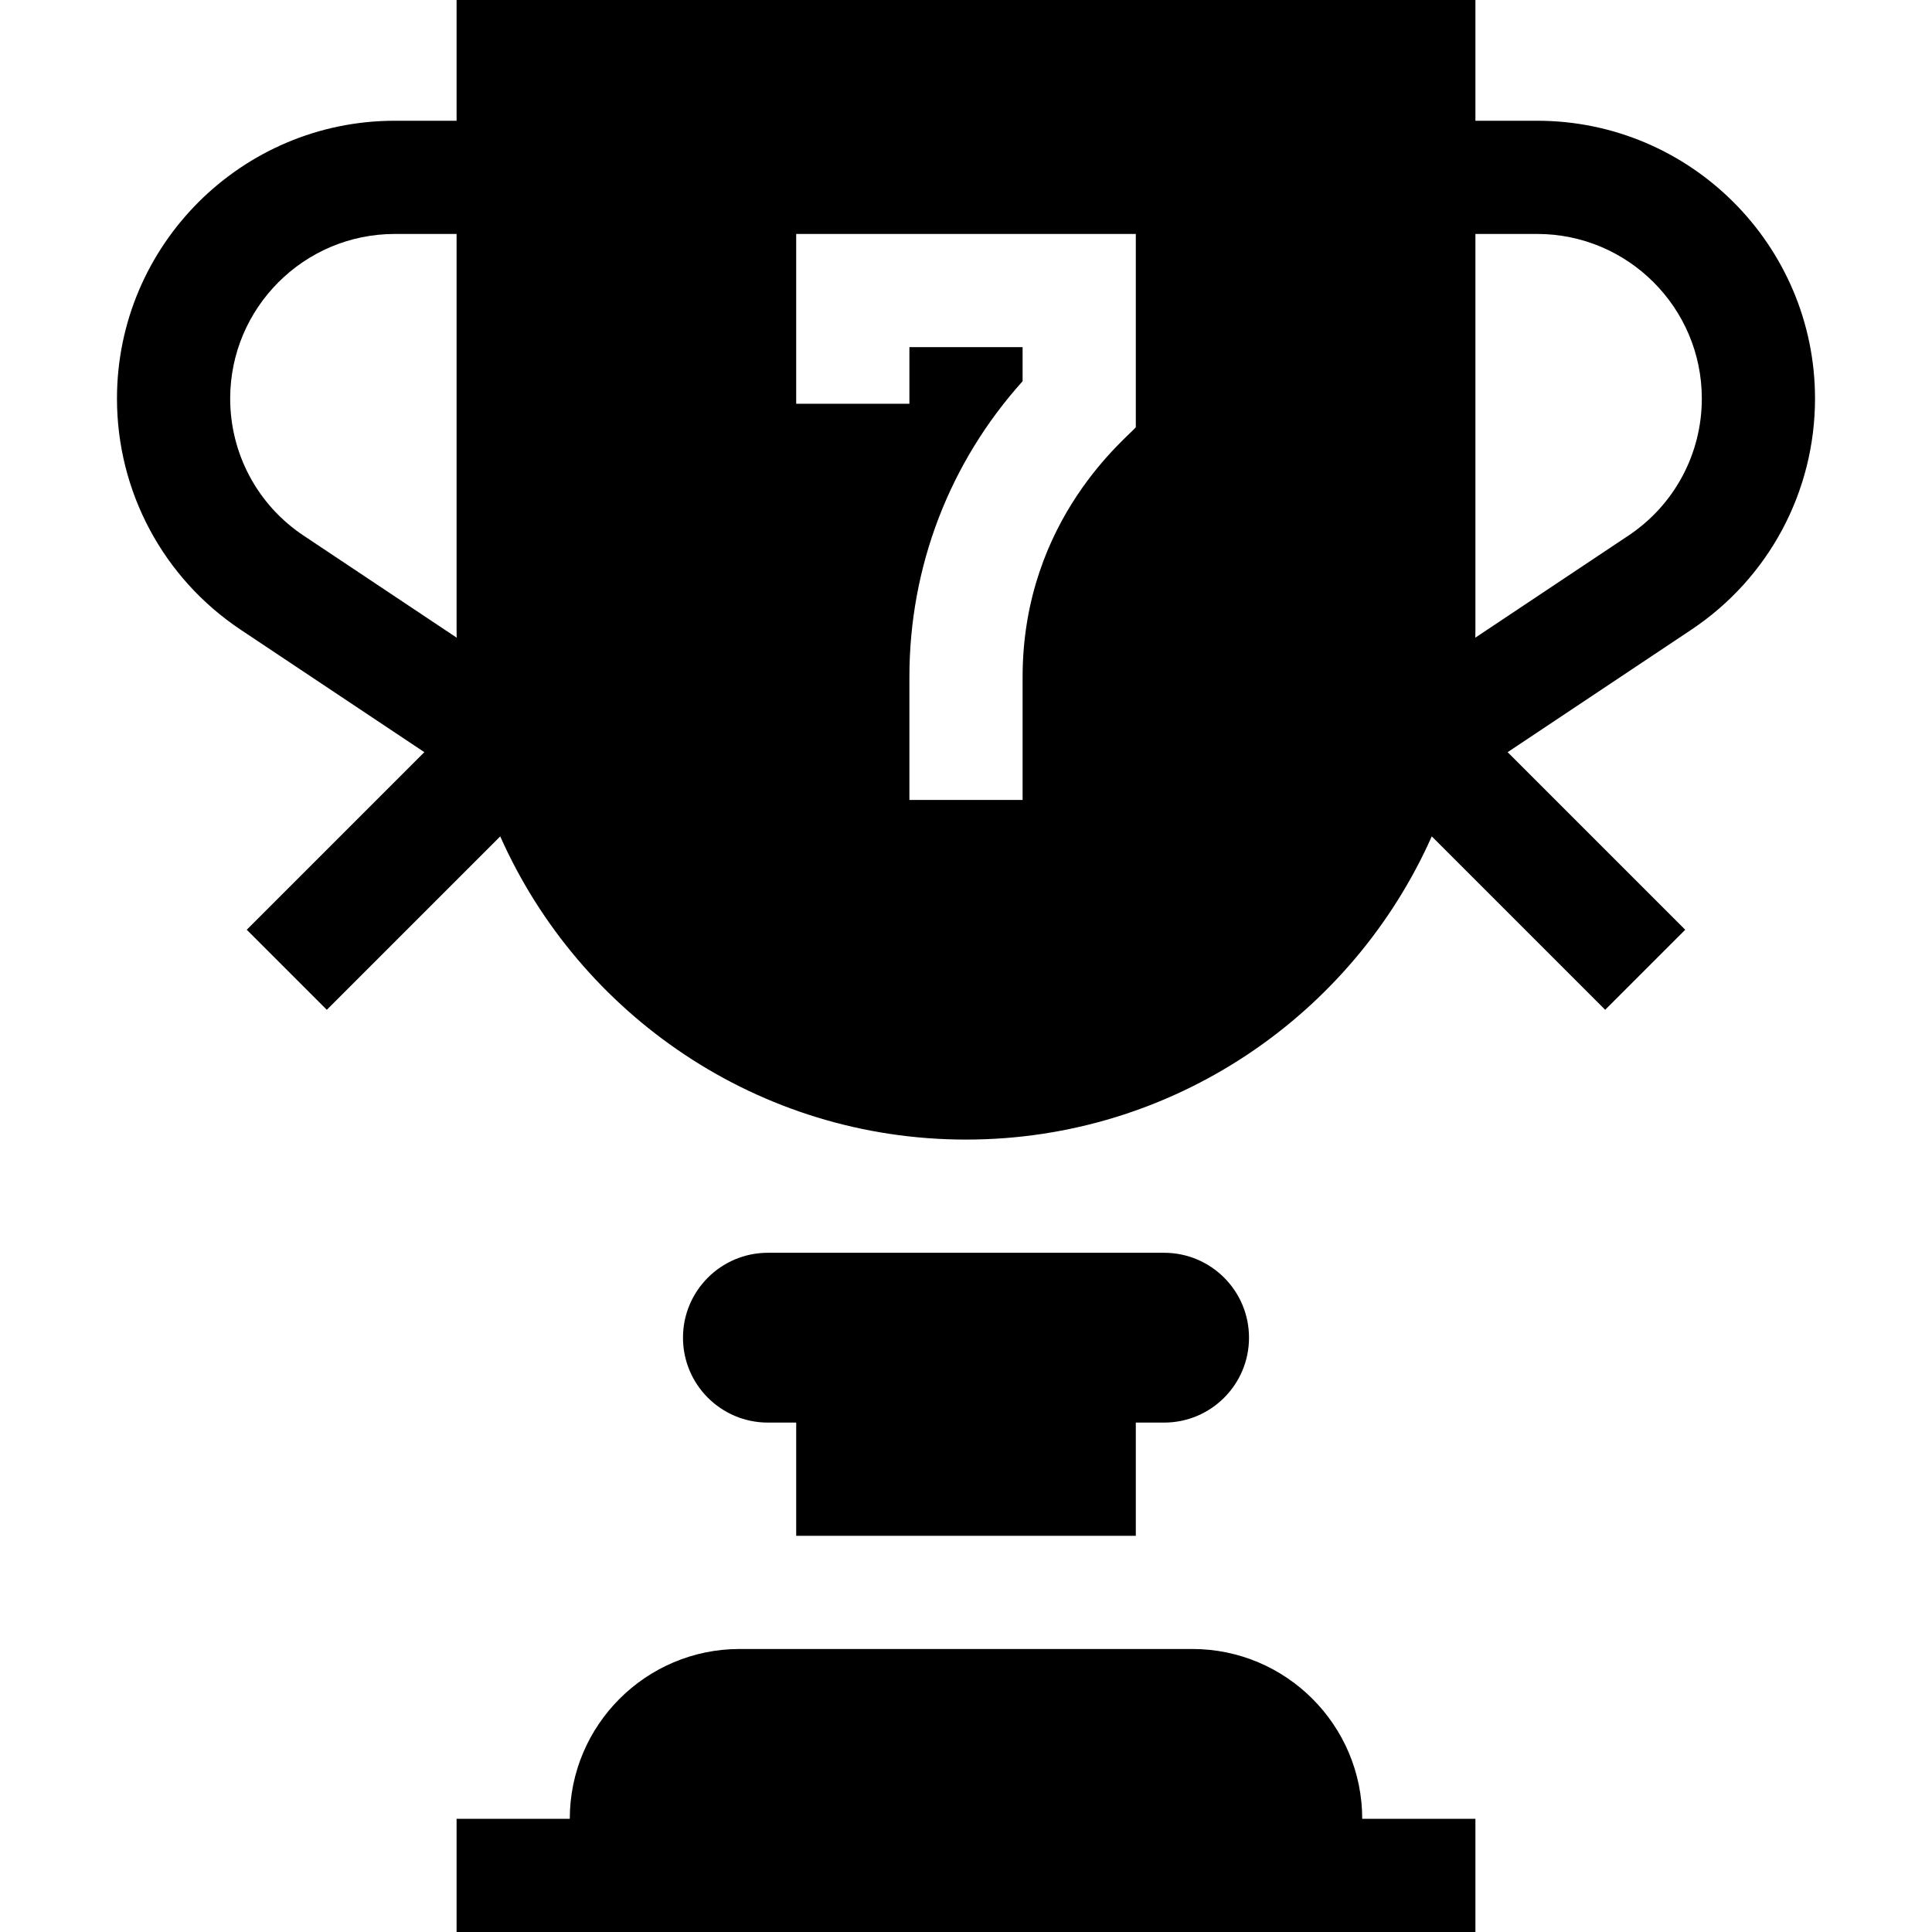
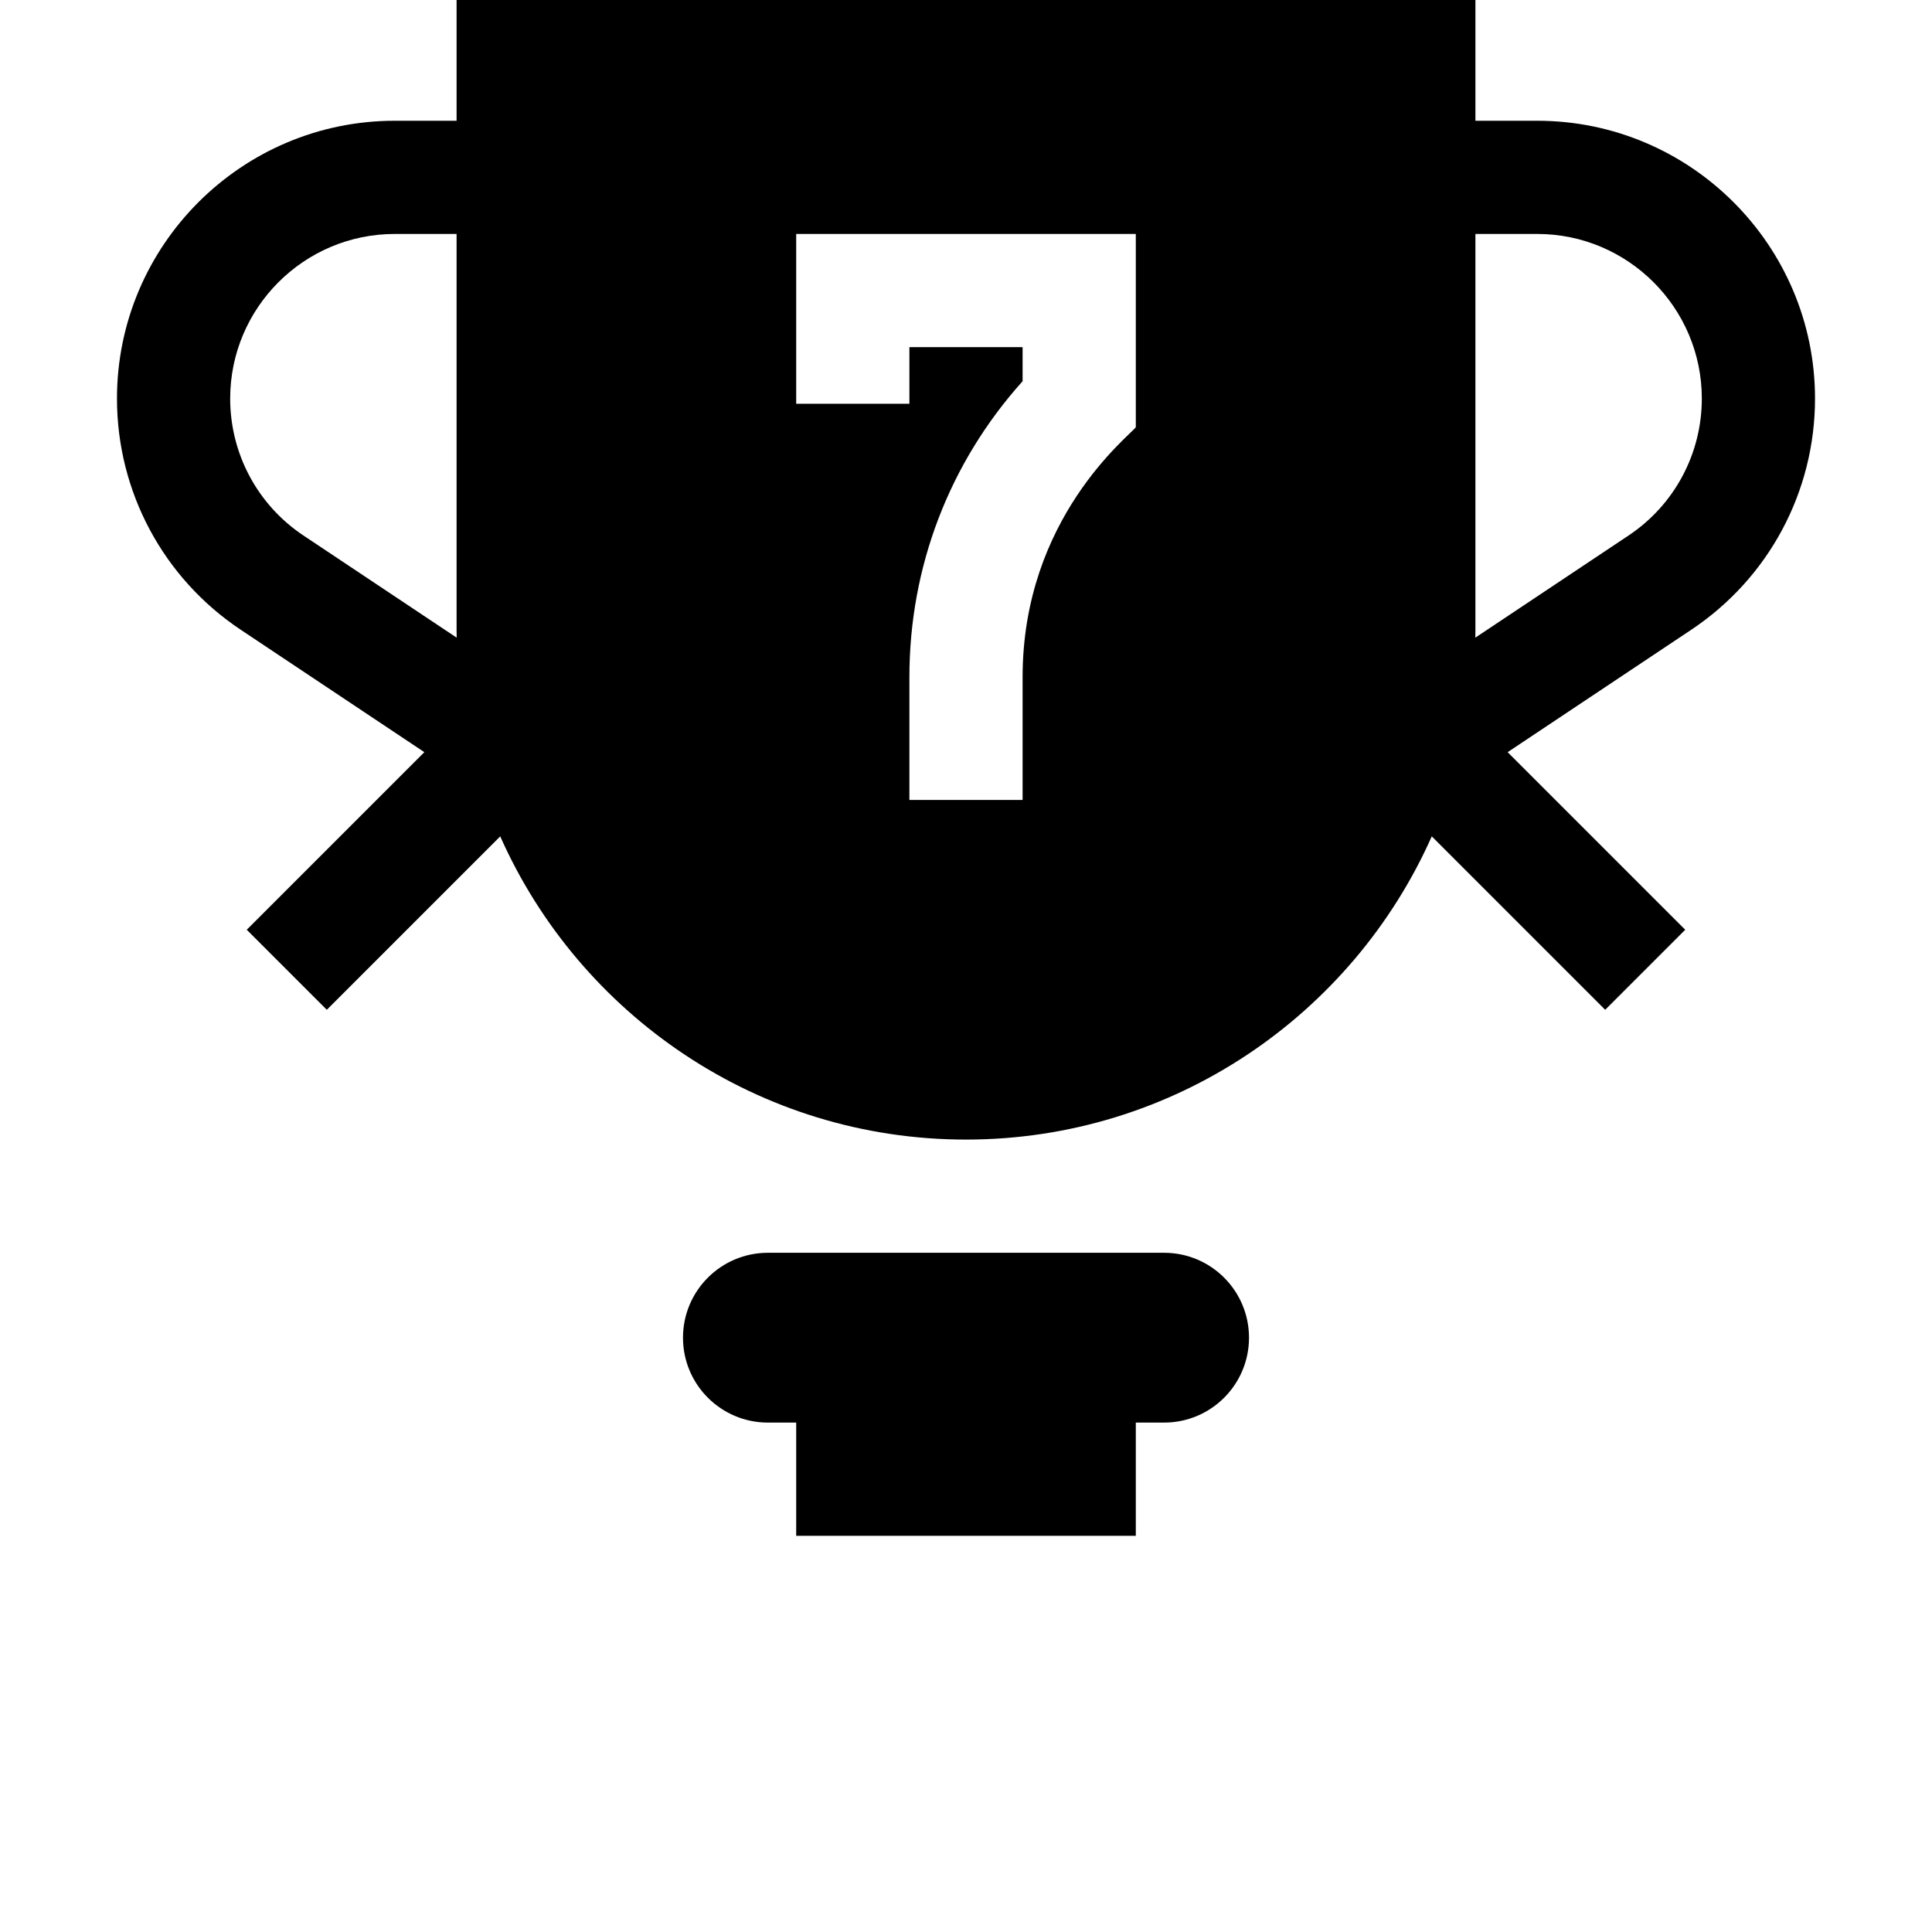
<svg xmlns="http://www.w3.org/2000/svg" id="Capa_1" enable-background="new 0 0 512 512" height="512" viewBox="0 0 512 512" width="512">
  <path d="m407.375 32h-16.375v-32h-270v32h-16.375c-40.597 0-73.625 33.028-73.625 73.625 0 24.673 12.256 47.574 32.785 61.26l48.67 32.447-47.062 47.062 21.213 21.213 45.96-45.961c21.019 47.291 68.434 80.354 123.434 80.354s102.415-33.063 123.433-80.354l45.96 45.961 21.213-21.213-47.062-47.062 48.67-32.447c20.53-13.686 32.786-36.587 32.786-61.26 0-40.597-33.028-73.625-73.625-73.625zm-346.375 73.625c0-24.055 19.57-43.625 43.625-43.625h16.375v105c0 .665.016 1.326.025 1.989l-40.6-27.066c-12.163-8.109-19.425-21.679-19.425-36.298zm240 7.585c-1.59 2.271-30 24.012-30 66.22v32.57h-30v-32.57c0-29.23 10.61-56.83 30-78.4v-9.03h-30v15h-30v-45h90zm130.574 28.713-40.6 27.066c.01-.663.025-1.324.025-1.989v-105h16.375c24.056 0 43.626 19.57 43.626 43.625 0 14.619-7.262 28.189-19.426 36.298z" />
-   <path d="m316 437h-120c-24.813 0-45 20.187-45 45h-30v30h270v-30h-30c0-24.813-20.187-45-45-45z" />
  <path d="m308.5 332h-52.5-52.5c-12.426 0-22.5 10.074-22.5 22.5 0 12.426 10.074 22.5 22.5 22.5h7.5v30h90v-30h7.5c12.426 0 22.5-10.074 22.5-22.5 0-12.426-10.074-22.5-22.5-22.5z" />
</svg>